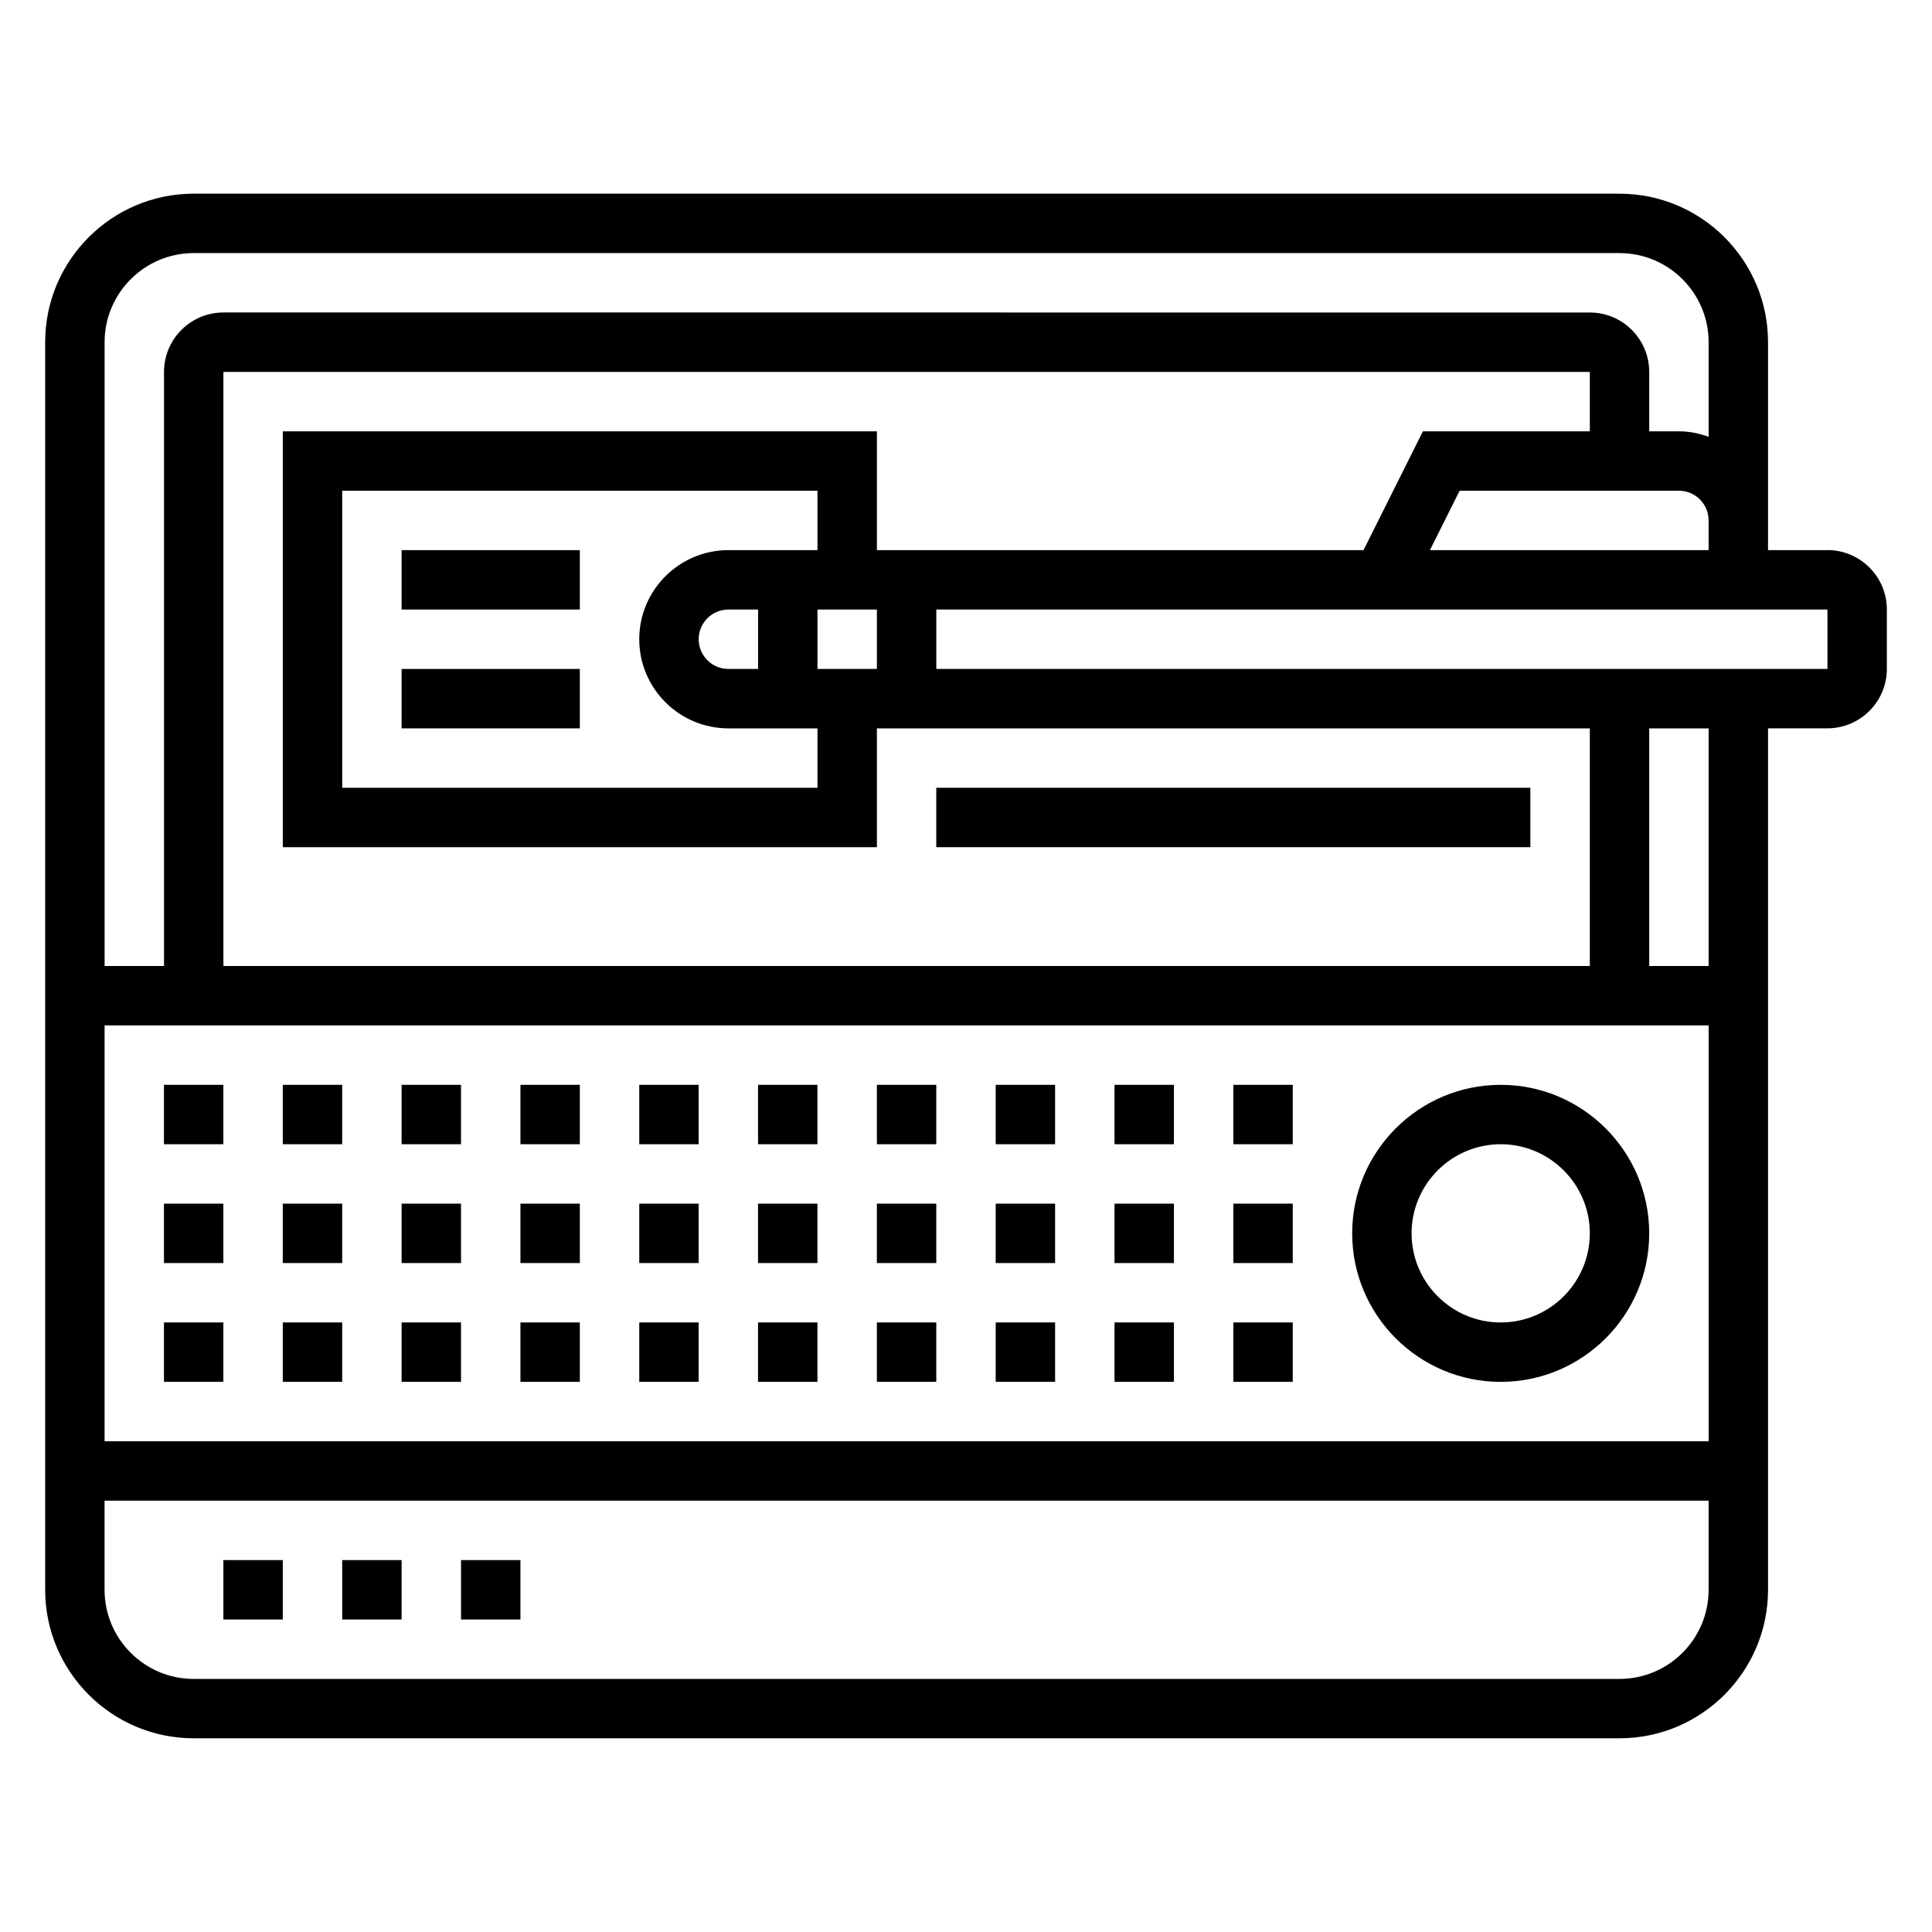
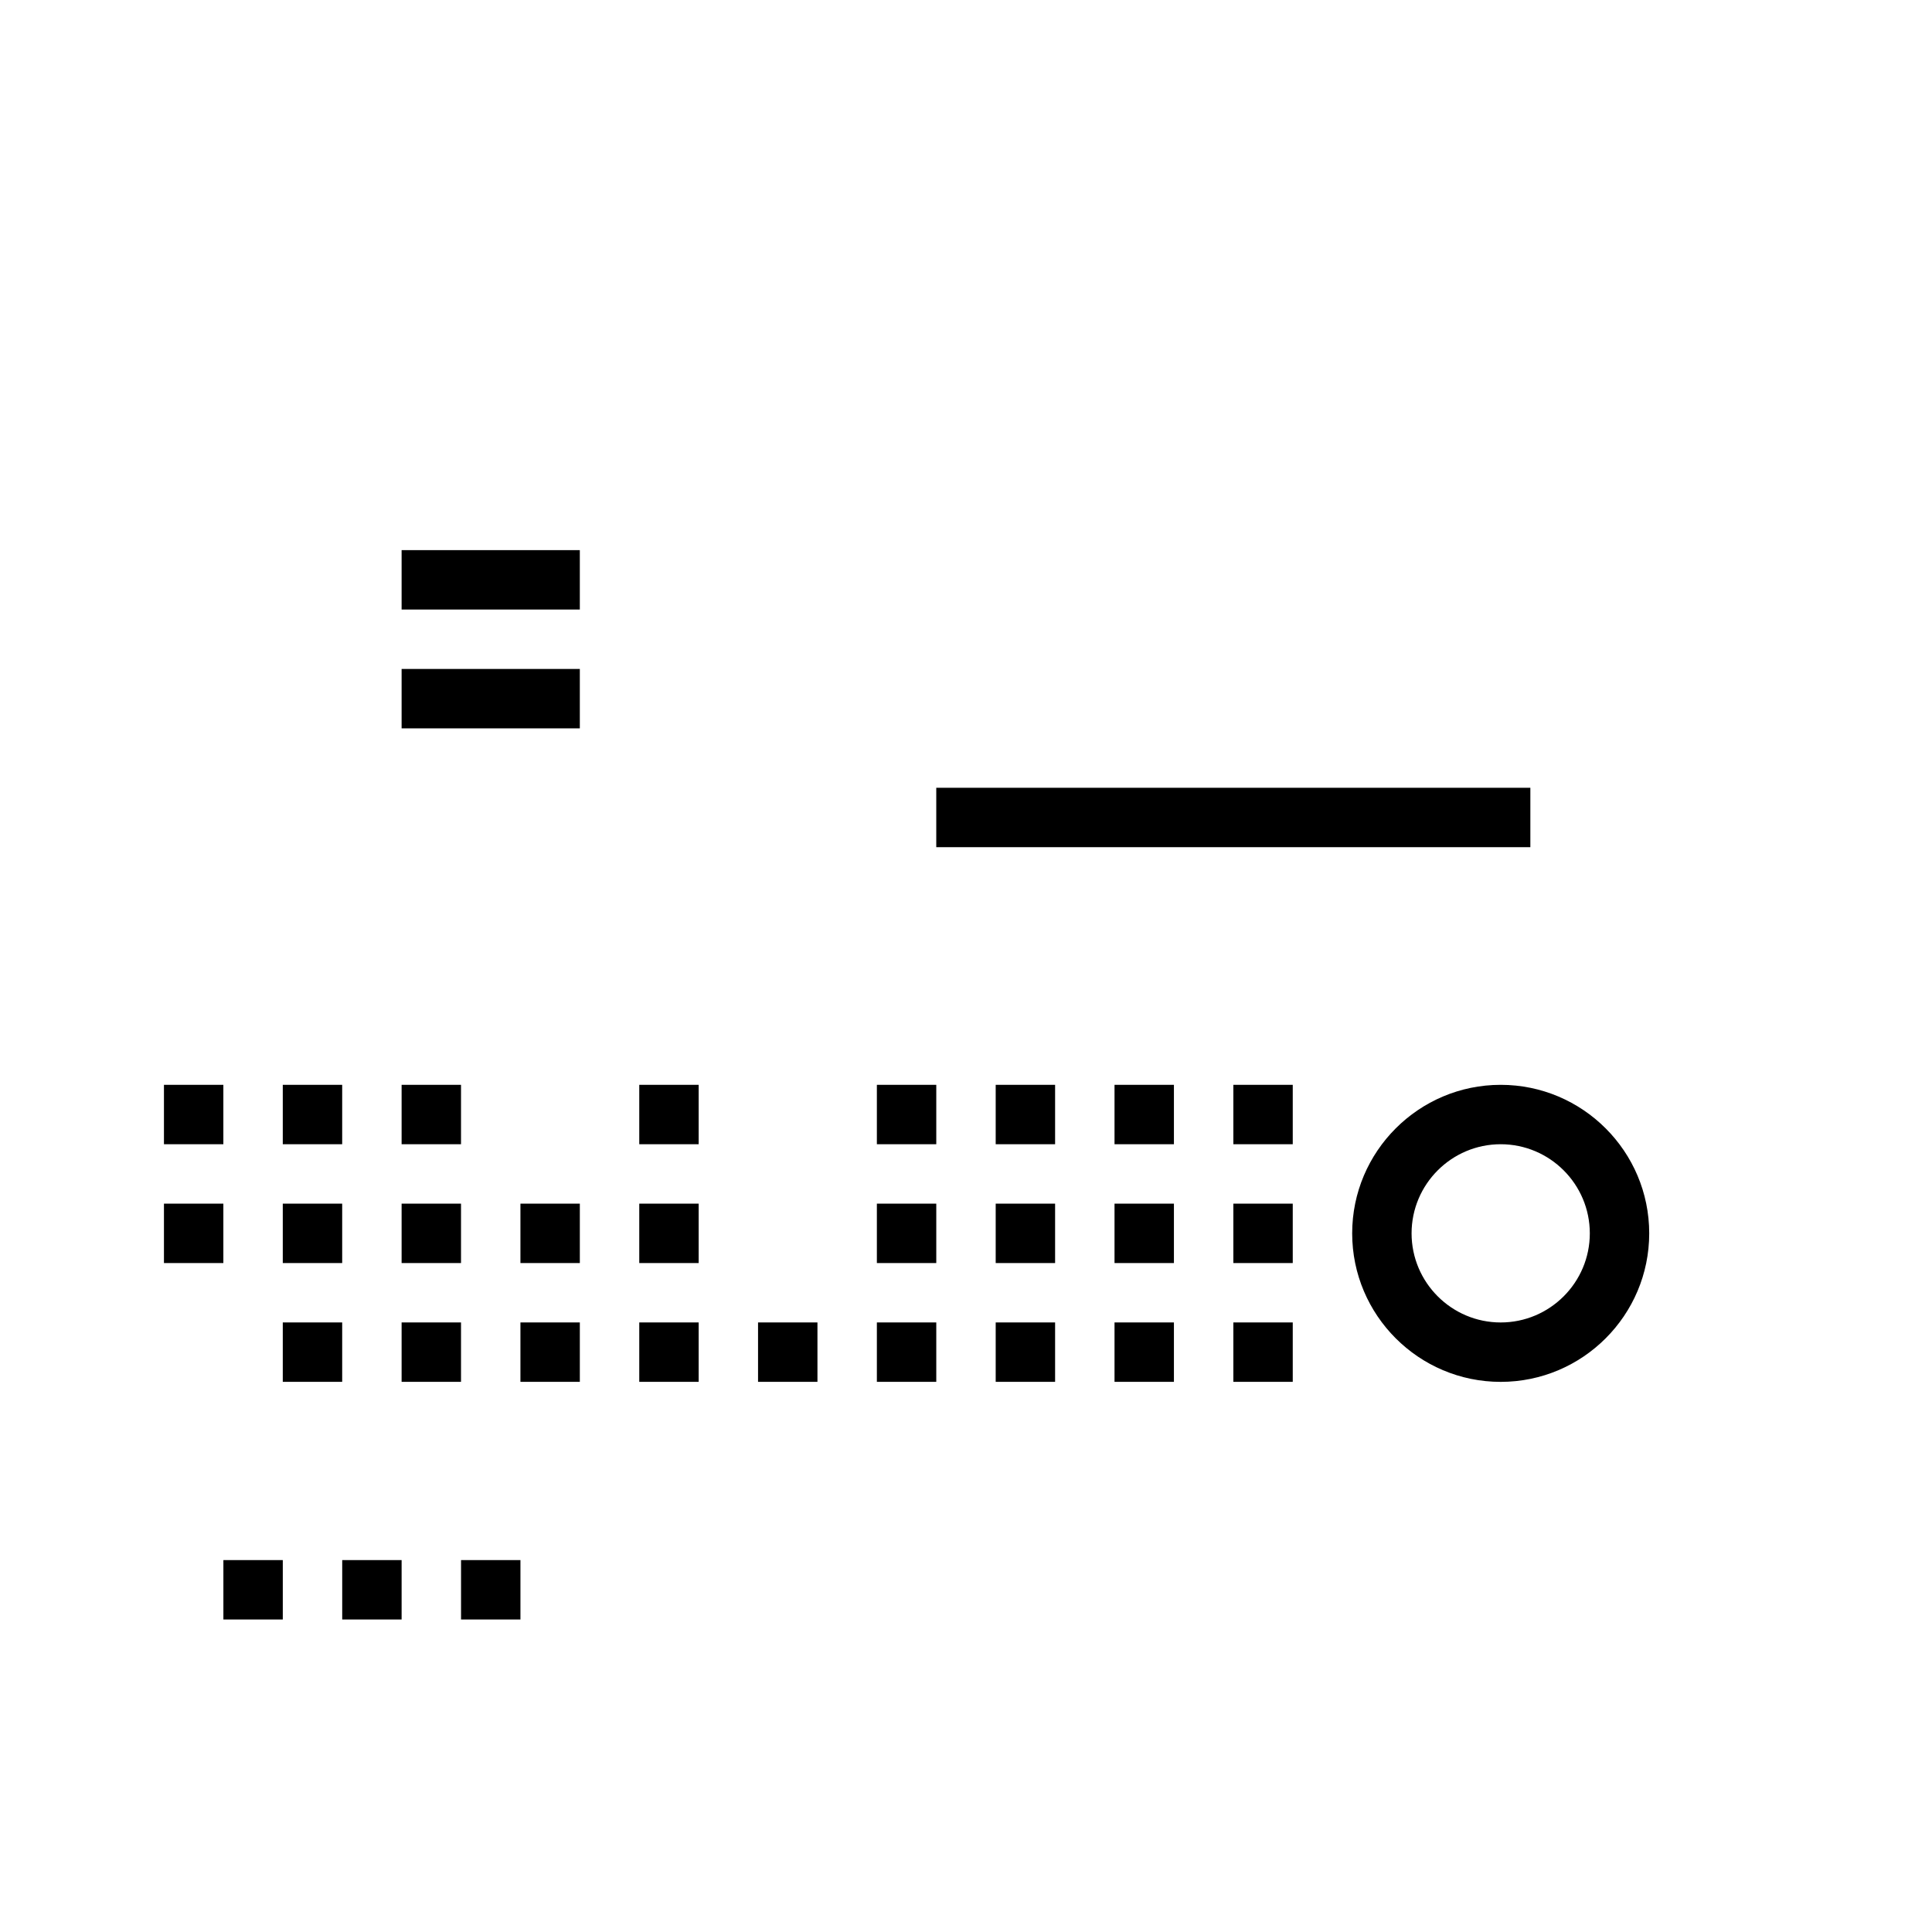
<svg xmlns="http://www.w3.org/2000/svg" fill="#000000" width="800px" height="800px" version="1.1" viewBox="144 144 512 512">
  <g>
    <path d="m313.41 431.49h15.742v15.742h-15.742z" />
    <path d="m313.41 462.98h15.742v15.742h-15.742z" />
-     <path d="m344.89 431.49h15.742v15.742h-15.742z" />
-     <path d="m344.89 462.98h15.742v15.742h-15.742z" />
    <path d="m376.38 431.49h15.742v15.742h-15.742z" />
    <path d="m376.38 462.98h15.742v15.742h-15.742z" />
    <path d="m407.87 431.49h15.742v15.742h-15.742z" />
    <path d="m407.87 462.98h15.742v15.742h-15.742z" />
    <path d="m439.36 431.49h15.742v15.742h-15.742z" />
    <path d="m439.36 462.98h15.742v15.742h-15.742z" />
    <path d="m470.85 431.49h15.742v15.742h-15.742z" />
    <path d="m470.85 462.98h15.742v15.742h-15.742z" />
    <path d="m313.41 494.46h15.742v15.742h-15.742z" />
    <path d="m344.89 494.46h15.742v15.742h-15.742z" />
    <path d="m376.38 494.46h15.742v15.742h-15.742z" />
    <path d="m407.87 494.46h15.742v15.742h-15.742z" />
    <path d="m187.45 431.49h15.742v15.742h-15.742z" />
    <path d="m187.45 462.98h15.742v15.742h-15.742z" />
    <path d="m218.94 431.49h15.742v15.742h-15.742z" />
    <path d="m218.94 462.98h15.742v15.742h-15.742z" />
    <path d="m250.43 431.49h15.742v15.742h-15.742z" />
    <path d="m250.43 462.98h15.742v15.742h-15.742z" />
-     <path d="m281.92 431.49h15.742v15.742h-15.742z" />
    <path d="m281.92 462.98h15.742v15.742h-15.742z" />
-     <path d="m187.45 494.46h15.742v15.742h-15.742z" />
    <path d="m218.94 494.46h15.742v15.742h-15.742z" />
    <path d="m250.43 494.46h15.742v15.742h-15.742z" />
    <path d="m281.92 494.46h15.742v15.742h-15.742z" />
    <path d="m439.36 494.46h15.742v15.742h-15.742z" />
    <path d="m470.85 494.46h15.742v15.742h-15.742z" />
    <path d="m203.2 557.44h15.742v15.742h-15.742z" />
    <path d="m234.69 557.44h15.742v15.742h-15.742z" />
    <path d="m266.18 557.44h15.742v15.742h-15.742z" />
    <path d="m541.7 510.21c21.703 0 39.359-17.656 39.359-39.359s-17.656-39.359-39.359-39.359c-21.703 0-39.359 17.656-39.359 39.359s17.656 39.359 39.359 39.359zm0-62.977c13.02 0 23.617 10.598 23.617 23.617 0 13.02-10.598 23.617-23.617 23.617-13.02 0-23.617-10.598-23.617-23.617 0-13.02 10.598-23.617 23.617-23.617z" />
-     <path d="m628.29 289.79h-15.742v-55.102c0-21.703-17.656-39.359-39.359-39.359l-377.86-0.004c-21.703 0-39.359 17.656-39.359 39.359v330.62c0 21.703 17.656 39.359 39.359 39.359h377.86c21.703 0 39.359-17.656 39.359-39.359l0.004-228.29h15.742c8.684 0 15.742-7.062 15.742-15.742v-15.742c0.004-8.688-7.059-15.75-15.738-15.75zm-31.488 0h-73.855l7.871-15.742h58.109c4.344 0 7.871 3.527 7.871 7.871zm-236.16 0h-23.617c-13.02 0-23.617 10.598-23.617 23.617s10.598 23.617 23.617 23.617h23.617v15.742h-125.95v-78.719h125.95zm-23.613 31.488c-4.344 0-7.871-3.527-7.871-7.871s3.527-7.871 7.871-7.871h7.871v15.742zm23.613 0v-15.742h15.742v15.742zm15.746-31.488v-31.488h-157.44v110.21h157.44v-31.488h188.93v62.977l-362.11 0.004v-157.44h362.11v15.742h-44.227l-15.742 31.488zm220.42 125.95v110.21h-425.09v-110.21zm-401.48-204.67h377.86c13.02 0 23.617 10.598 23.617 23.617v25.066c-2.469-0.887-5.098-1.453-7.871-1.453h-7.871v-15.742c0-8.684-7.062-15.742-15.742-15.742l-362.11-0.004c-8.684 0-15.742 7.062-15.742 15.742v157.44l-15.746 0.004v-165.31c0-13.023 10.594-23.617 23.613-23.617zm377.86 377.86h-377.86c-13.02 0-23.617-10.598-23.617-23.617v-23.617h425.09v23.617c0.004 13.023-10.594 23.617-23.613 23.617zm23.617-188.93h-15.742v-62.977h15.742zm31.488-78.723h-236.16v-15.742h236.16z" />
    <path d="m392.12 352.77h157.44v15.742h-157.44z" />
    <path d="m250.43 289.79h47.23v15.742h-47.23z" />
    <path d="m250.43 321.28h47.23v15.742h-47.23z" />
  </g>
</svg>